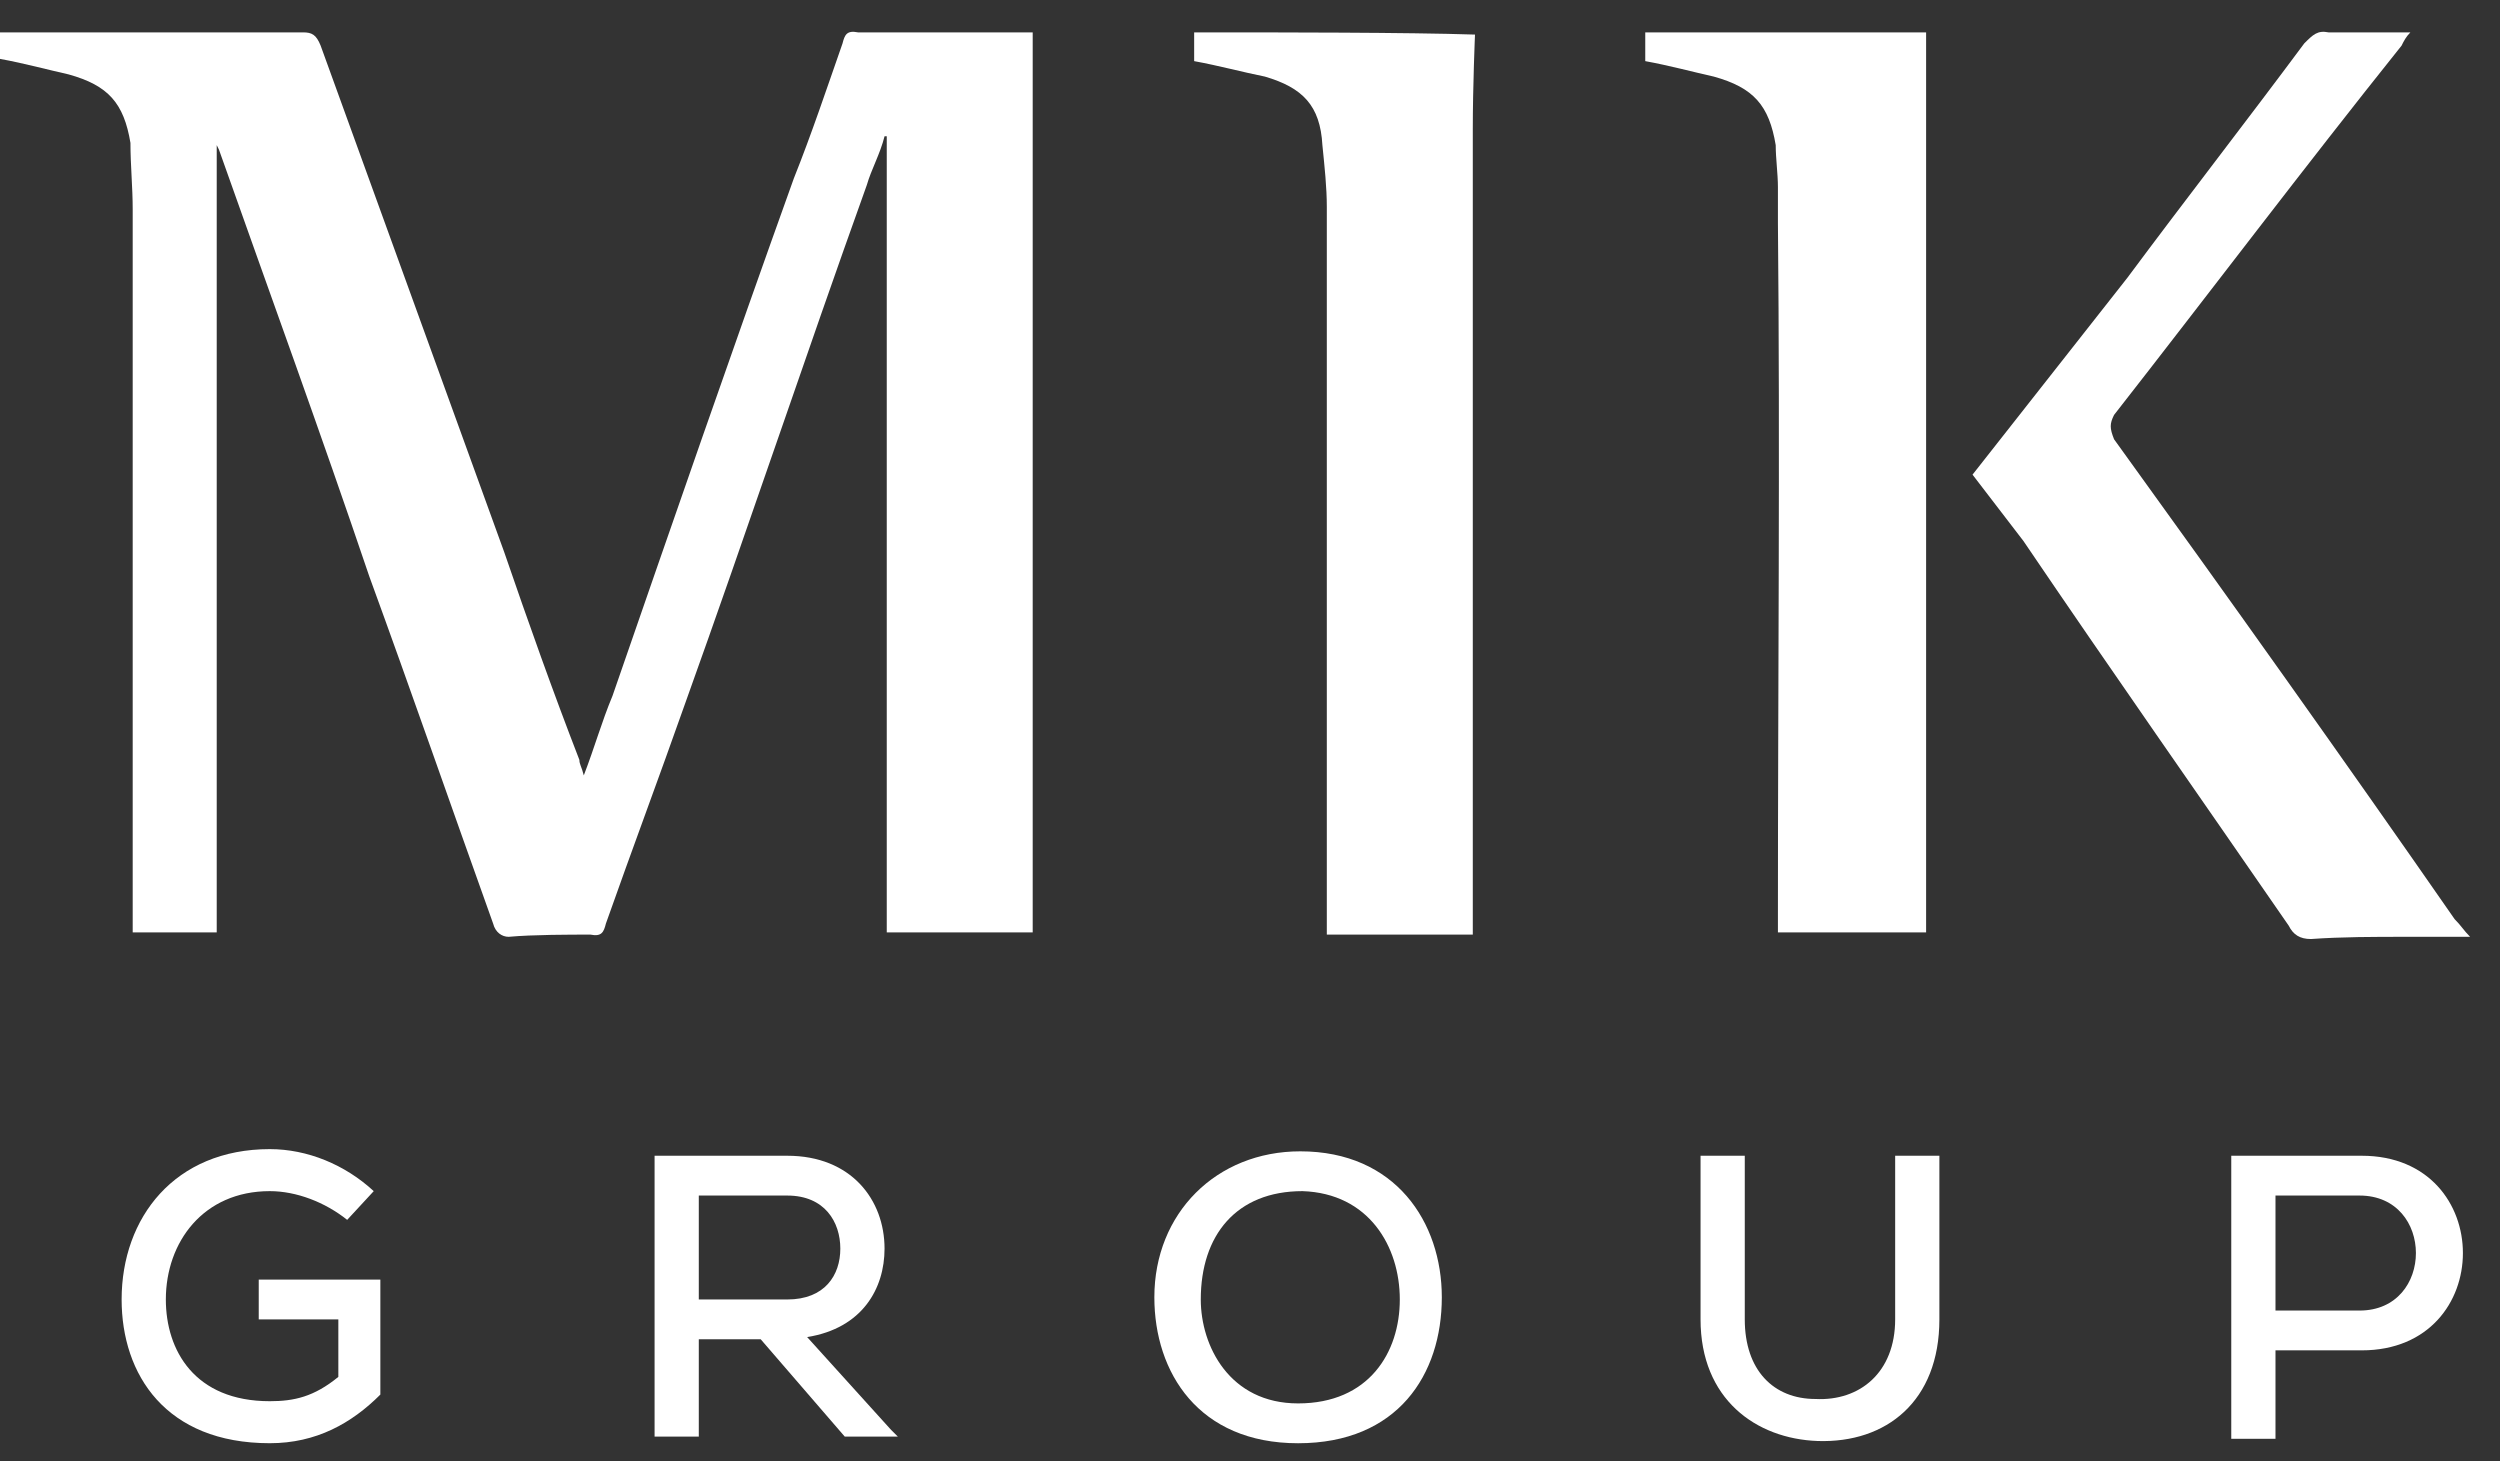
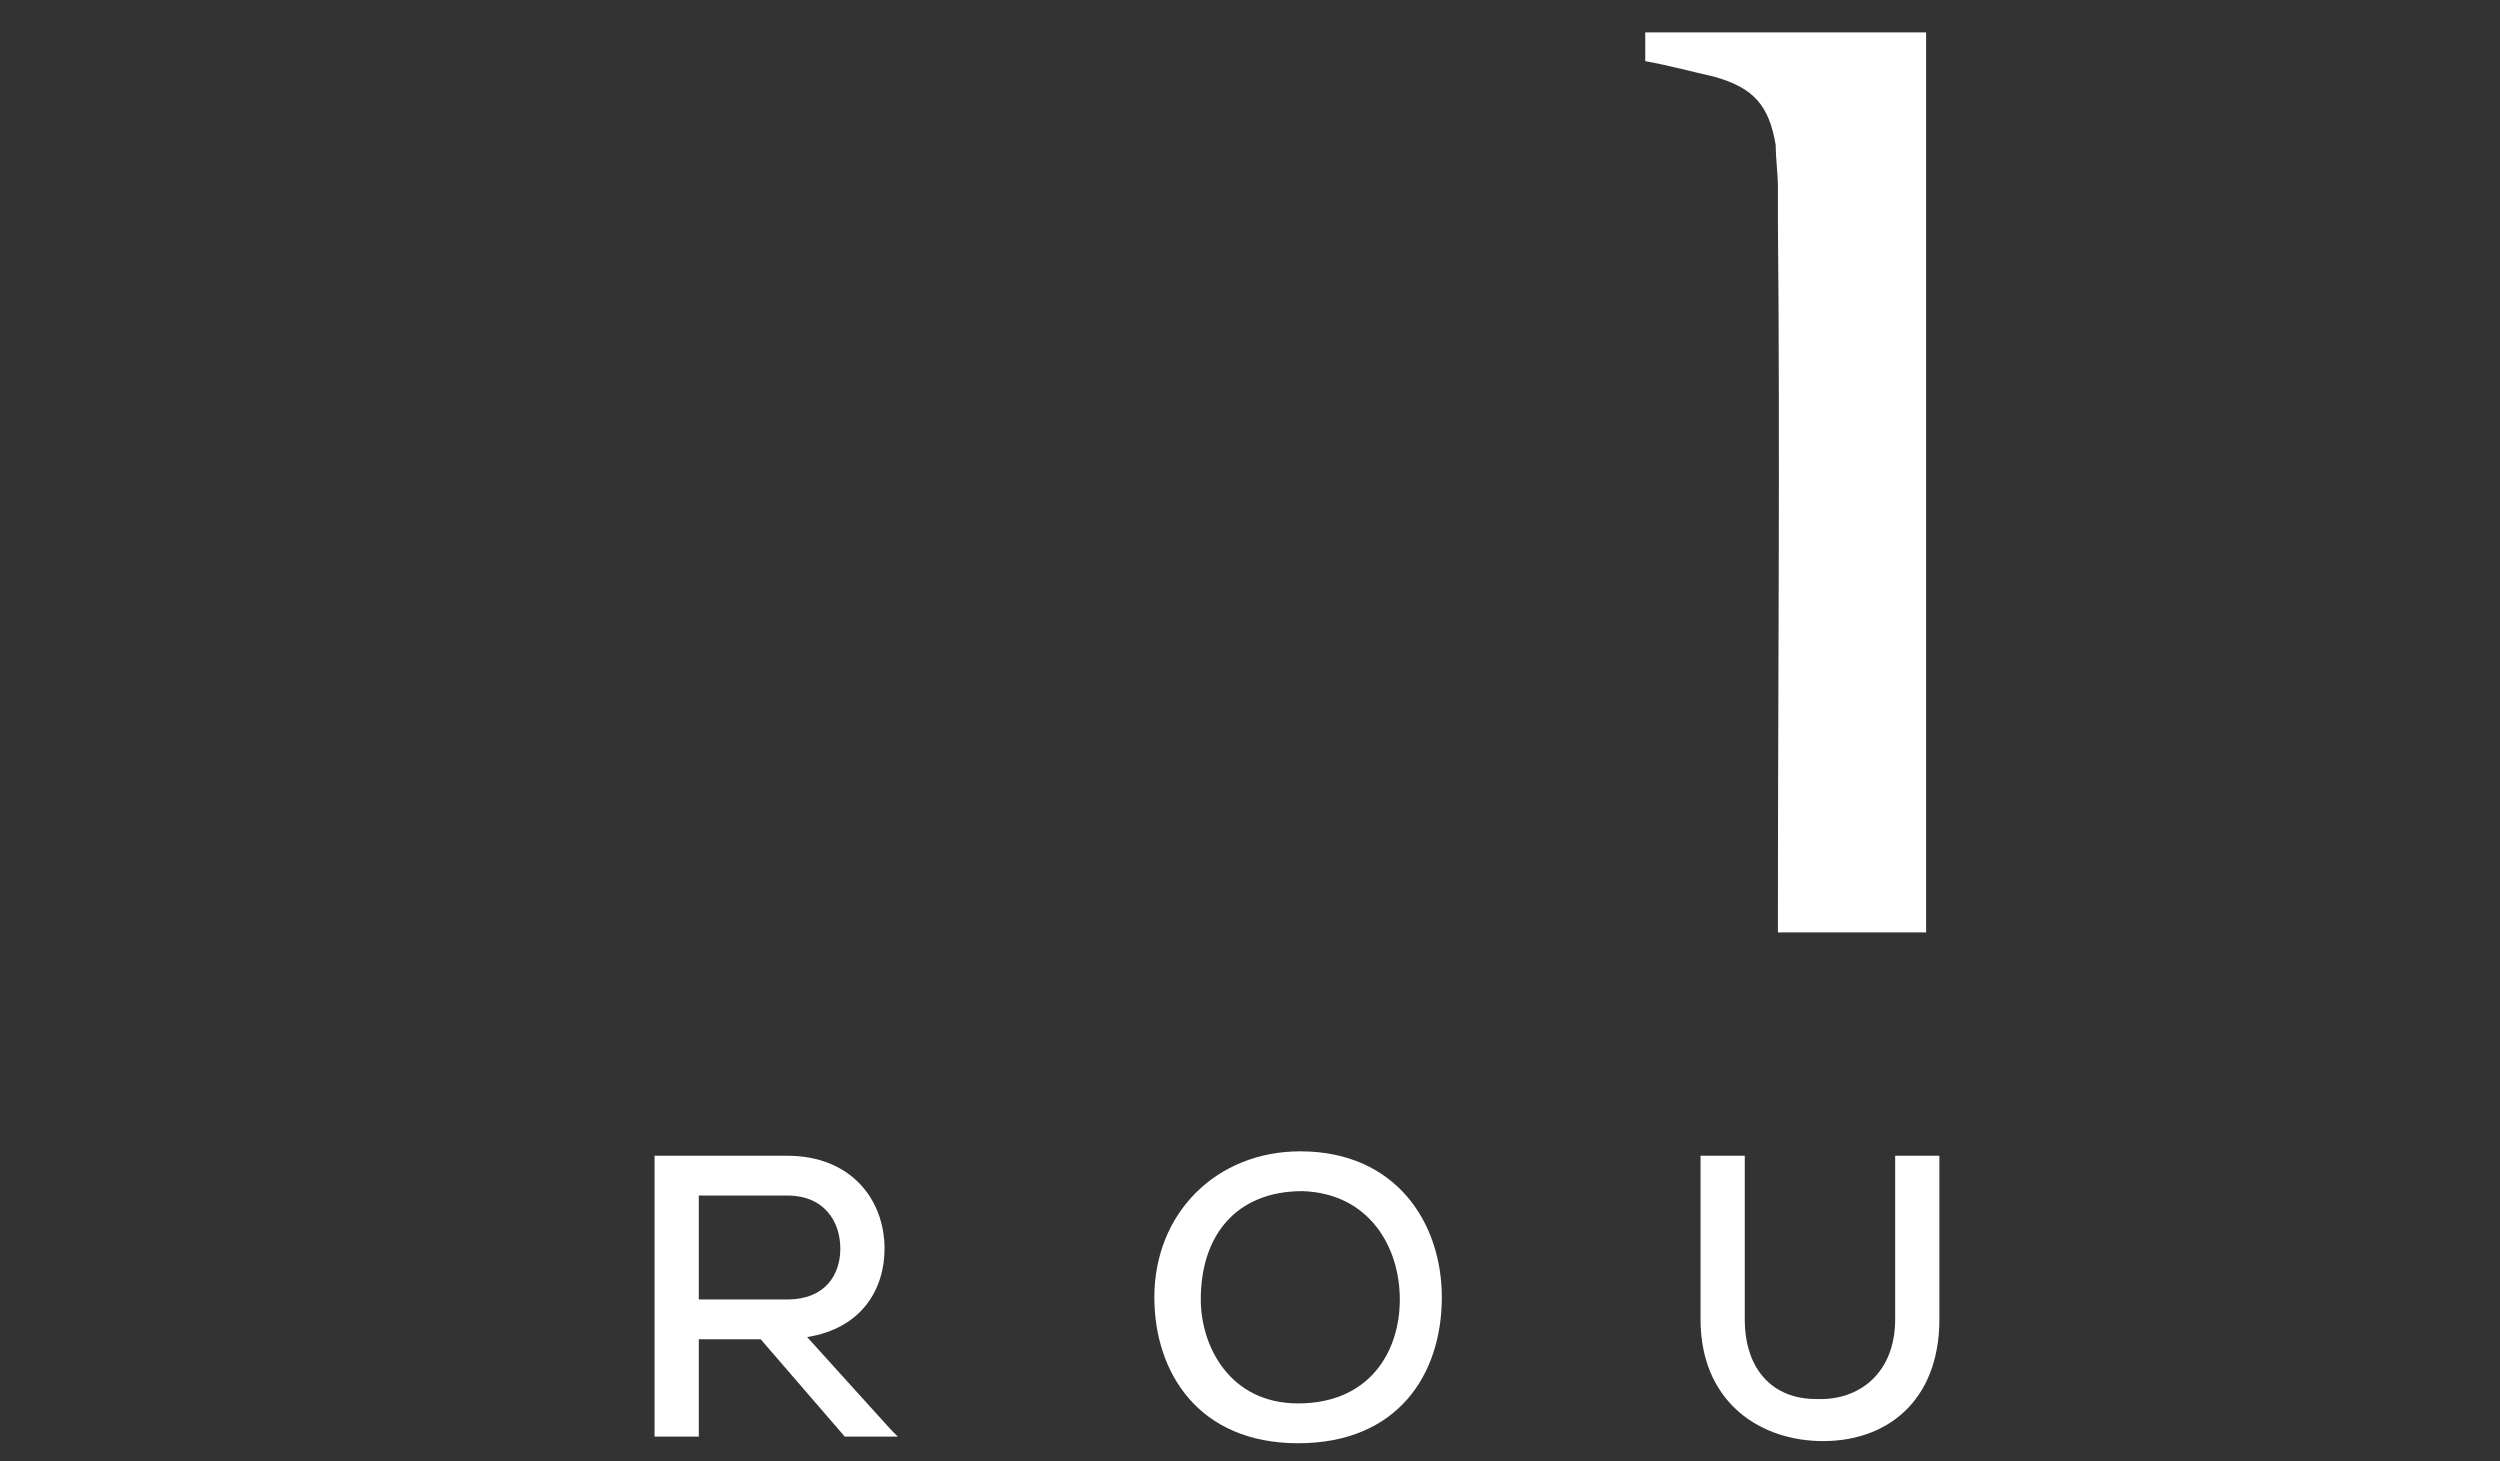
<svg xmlns="http://www.w3.org/2000/svg" width="77" height="45" viewBox="0 0 77 45" fill="none">
  <rect x="0" y="0" width="77" height="45" fill="#333333" stroke="none" />
-   <path d="M10.693 37.572C10.012 37.027 9.127 36.687 8.309 36.687C6.266 36.687 5.108 38.253 5.108 40.024C5.108 41.591 5.994 43.157 8.309 43.157C9.059 43.157 9.672 43.021 10.421 42.408V40.637H7.969V39.411H11.715V42.953C10.829 43.838 9.74 44.451 8.309 44.451C5.108 44.451 3.746 42.34 3.746 40.024C3.746 37.504 5.381 35.393 8.309 35.393C9.467 35.393 10.625 35.869 11.511 36.687L10.693 37.572Z" fill="white" />
  <path d="M27.653 44.247H26.018L23.43 41.25H21.523V44.247H20.161V35.597C21.523 35.597 22.885 35.597 24.247 35.597C26.222 35.597 27.244 36.959 27.244 38.458C27.244 39.684 26.563 40.91 24.86 41.182L27.448 44.043L27.653 44.247ZM21.523 36.823V40.024H24.247C25.405 40.024 25.882 39.275 25.882 38.458C25.882 37.641 25.405 36.823 24.247 36.823H21.523Z" fill="white" />
  <path d="M44.408 39.956C44.408 42.34 43.046 44.452 39.981 44.452C36.916 44.452 35.554 42.272 35.554 39.956C35.554 37.368 37.461 35.461 40.049 35.461C42.978 35.461 44.408 37.641 44.408 39.956ZM39.981 43.225C42.16 43.225 43.114 41.659 43.114 40.024C43.114 38.39 42.16 36.755 40.117 36.687C38.074 36.687 36.984 38.049 36.984 40.024C36.984 41.455 37.87 43.225 39.981 43.225Z" fill="white" />
  <path d="M59.733 35.597V40.637C59.733 43.157 58.098 44.452 55.987 44.383C54.08 44.315 52.377 43.089 52.377 40.637V35.597H53.739V40.637C53.739 42.204 54.625 43.089 55.919 43.089C57.281 43.157 58.371 42.272 58.371 40.637V35.597H59.733Z" fill="white" />
-   <path d="M70.085 41.591V44.315H68.723V35.597C70.017 35.597 71.448 35.597 72.742 35.597C76.896 35.597 76.896 41.591 72.742 41.591H70.085ZM70.085 40.365H72.674C74.989 40.365 74.989 36.823 72.674 36.823H70.085V40.365Z" fill="white" />
-   <path d="M26.427 0.997C26.086 0.929 26.018 1.065 25.95 1.337C25.473 2.7 24.996 4.13 24.451 5.492C22.544 10.805 20.706 16.117 18.866 21.43C18.526 22.247 18.322 22.996 17.981 23.882C17.913 23.609 17.845 23.541 17.845 23.405C17.027 21.294 16.278 19.182 15.529 17.003C13.622 11.758 11.783 6.65 9.876 1.406C9.74 1.065 9.604 0.997 9.331 0.997C6.47 0.997 3.269 0.997 0.409 0.997C0.272 0.997 0.068 0.997 0 0.997V1.814C0.749 1.95 1.498 2.155 2.111 2.291C3.337 2.631 3.814 3.176 4.018 4.402C4.018 5.083 4.087 5.765 4.087 6.446C4.087 13.665 4.087 20.885 4.087 28.173V28.718H6.675V4.47C6.743 4.607 6.743 4.607 6.743 4.607C8.309 9.034 9.876 13.325 11.374 17.752C12.668 21.294 13.894 24.835 15.188 28.445C15.257 28.718 15.461 28.854 15.665 28.854C16.415 28.786 17.572 28.786 18.185 28.786C18.526 28.854 18.594 28.718 18.662 28.445C19.48 26.13 20.297 23.95 21.114 21.634C23.021 16.322 24.792 11.009 26.699 5.696C26.835 5.22 27.108 4.743 27.244 4.198H27.312V28.718H31.807V0.997H31.467C30.037 0.997 28.061 0.997 26.427 0.997Z" fill="white" />
-   <path d="M37.188 0.997C37.052 0.997 36.916 0.997 36.78 0.997V1.883C37.529 2.019 38.278 2.223 38.959 2.359C40.117 2.7 40.662 3.245 40.73 4.471C40.798 5.152 40.866 5.765 40.866 6.378C40.866 6.446 40.866 6.514 40.866 6.65C40.866 13.87 40.866 21.021 40.866 28.241V28.786H45.362V3.994C45.362 2.632 45.43 1.065 45.43 1.065C43.386 0.997 39.3 0.997 37.188 0.997Z" fill="white" />
-   <path d="M75.602 28.309C72.197 23.405 68.655 18.433 65.113 13.529C64.977 13.188 64.977 13.052 65.113 12.78C68.042 9.034 70.971 5.152 73.968 1.406C74.036 1.269 74.104 1.133 74.24 0.997C73.355 0.997 72.537 0.997 71.72 0.997C71.38 0.929 71.243 1.065 70.971 1.337C69.2 3.721 67.293 6.173 65.522 8.557L60.754 14.619L62.321 16.662C65.045 20.681 67.77 24.563 70.494 28.513C70.63 28.786 70.835 28.922 71.175 28.922C72.129 28.854 73.15 28.854 74.104 28.854H76.079C75.875 28.649 75.807 28.513 75.602 28.309Z" fill="white" />
  <path d="M59.324 5.424C59.324 3.79 59.324 0.997 59.324 0.997C57.281 0.997 53.194 0.997 51.083 0.997C50.946 0.997 50.742 0.997 50.674 0.997V1.883C51.423 2.019 52.172 2.223 52.785 2.359C54.011 2.7 54.488 3.245 54.692 4.471C54.692 4.879 54.76 5.356 54.76 5.765C54.76 6.105 54.76 6.446 54.76 6.855C54.828 13.938 54.76 21.09 54.76 28.173V28.718H59.324V14.755V14.278V11.758V5.424Z" fill="white" />
</svg>